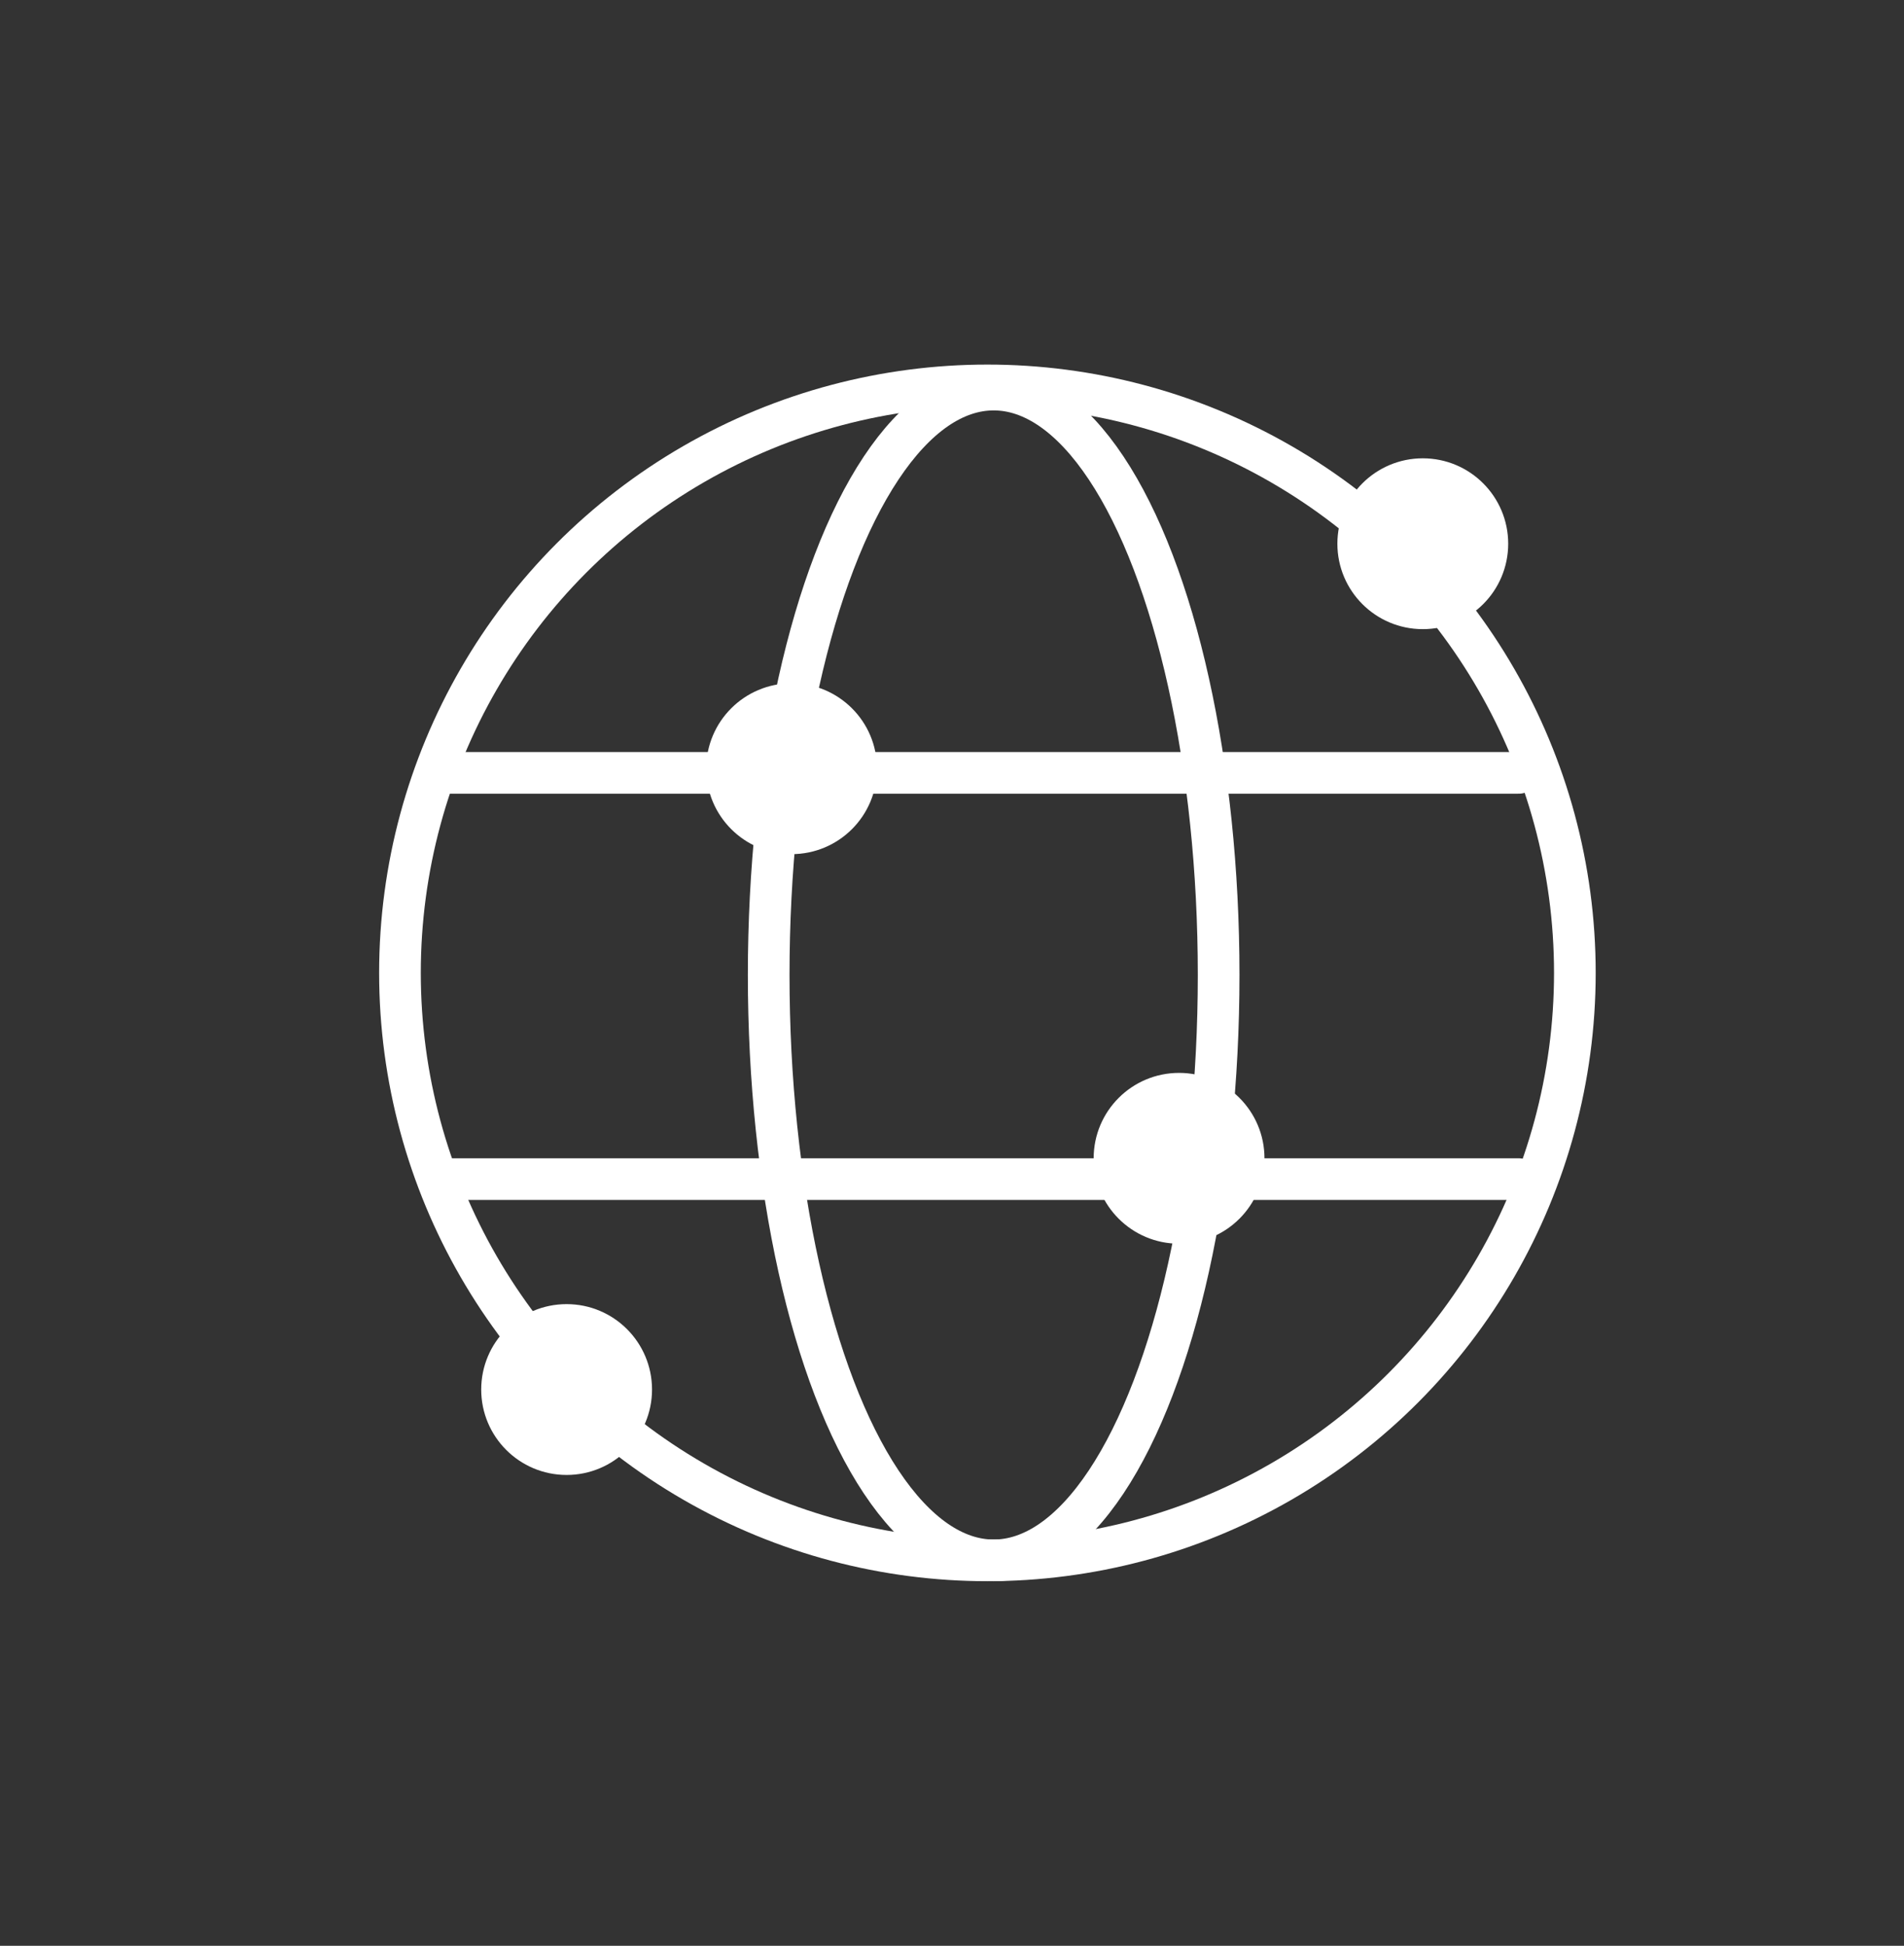
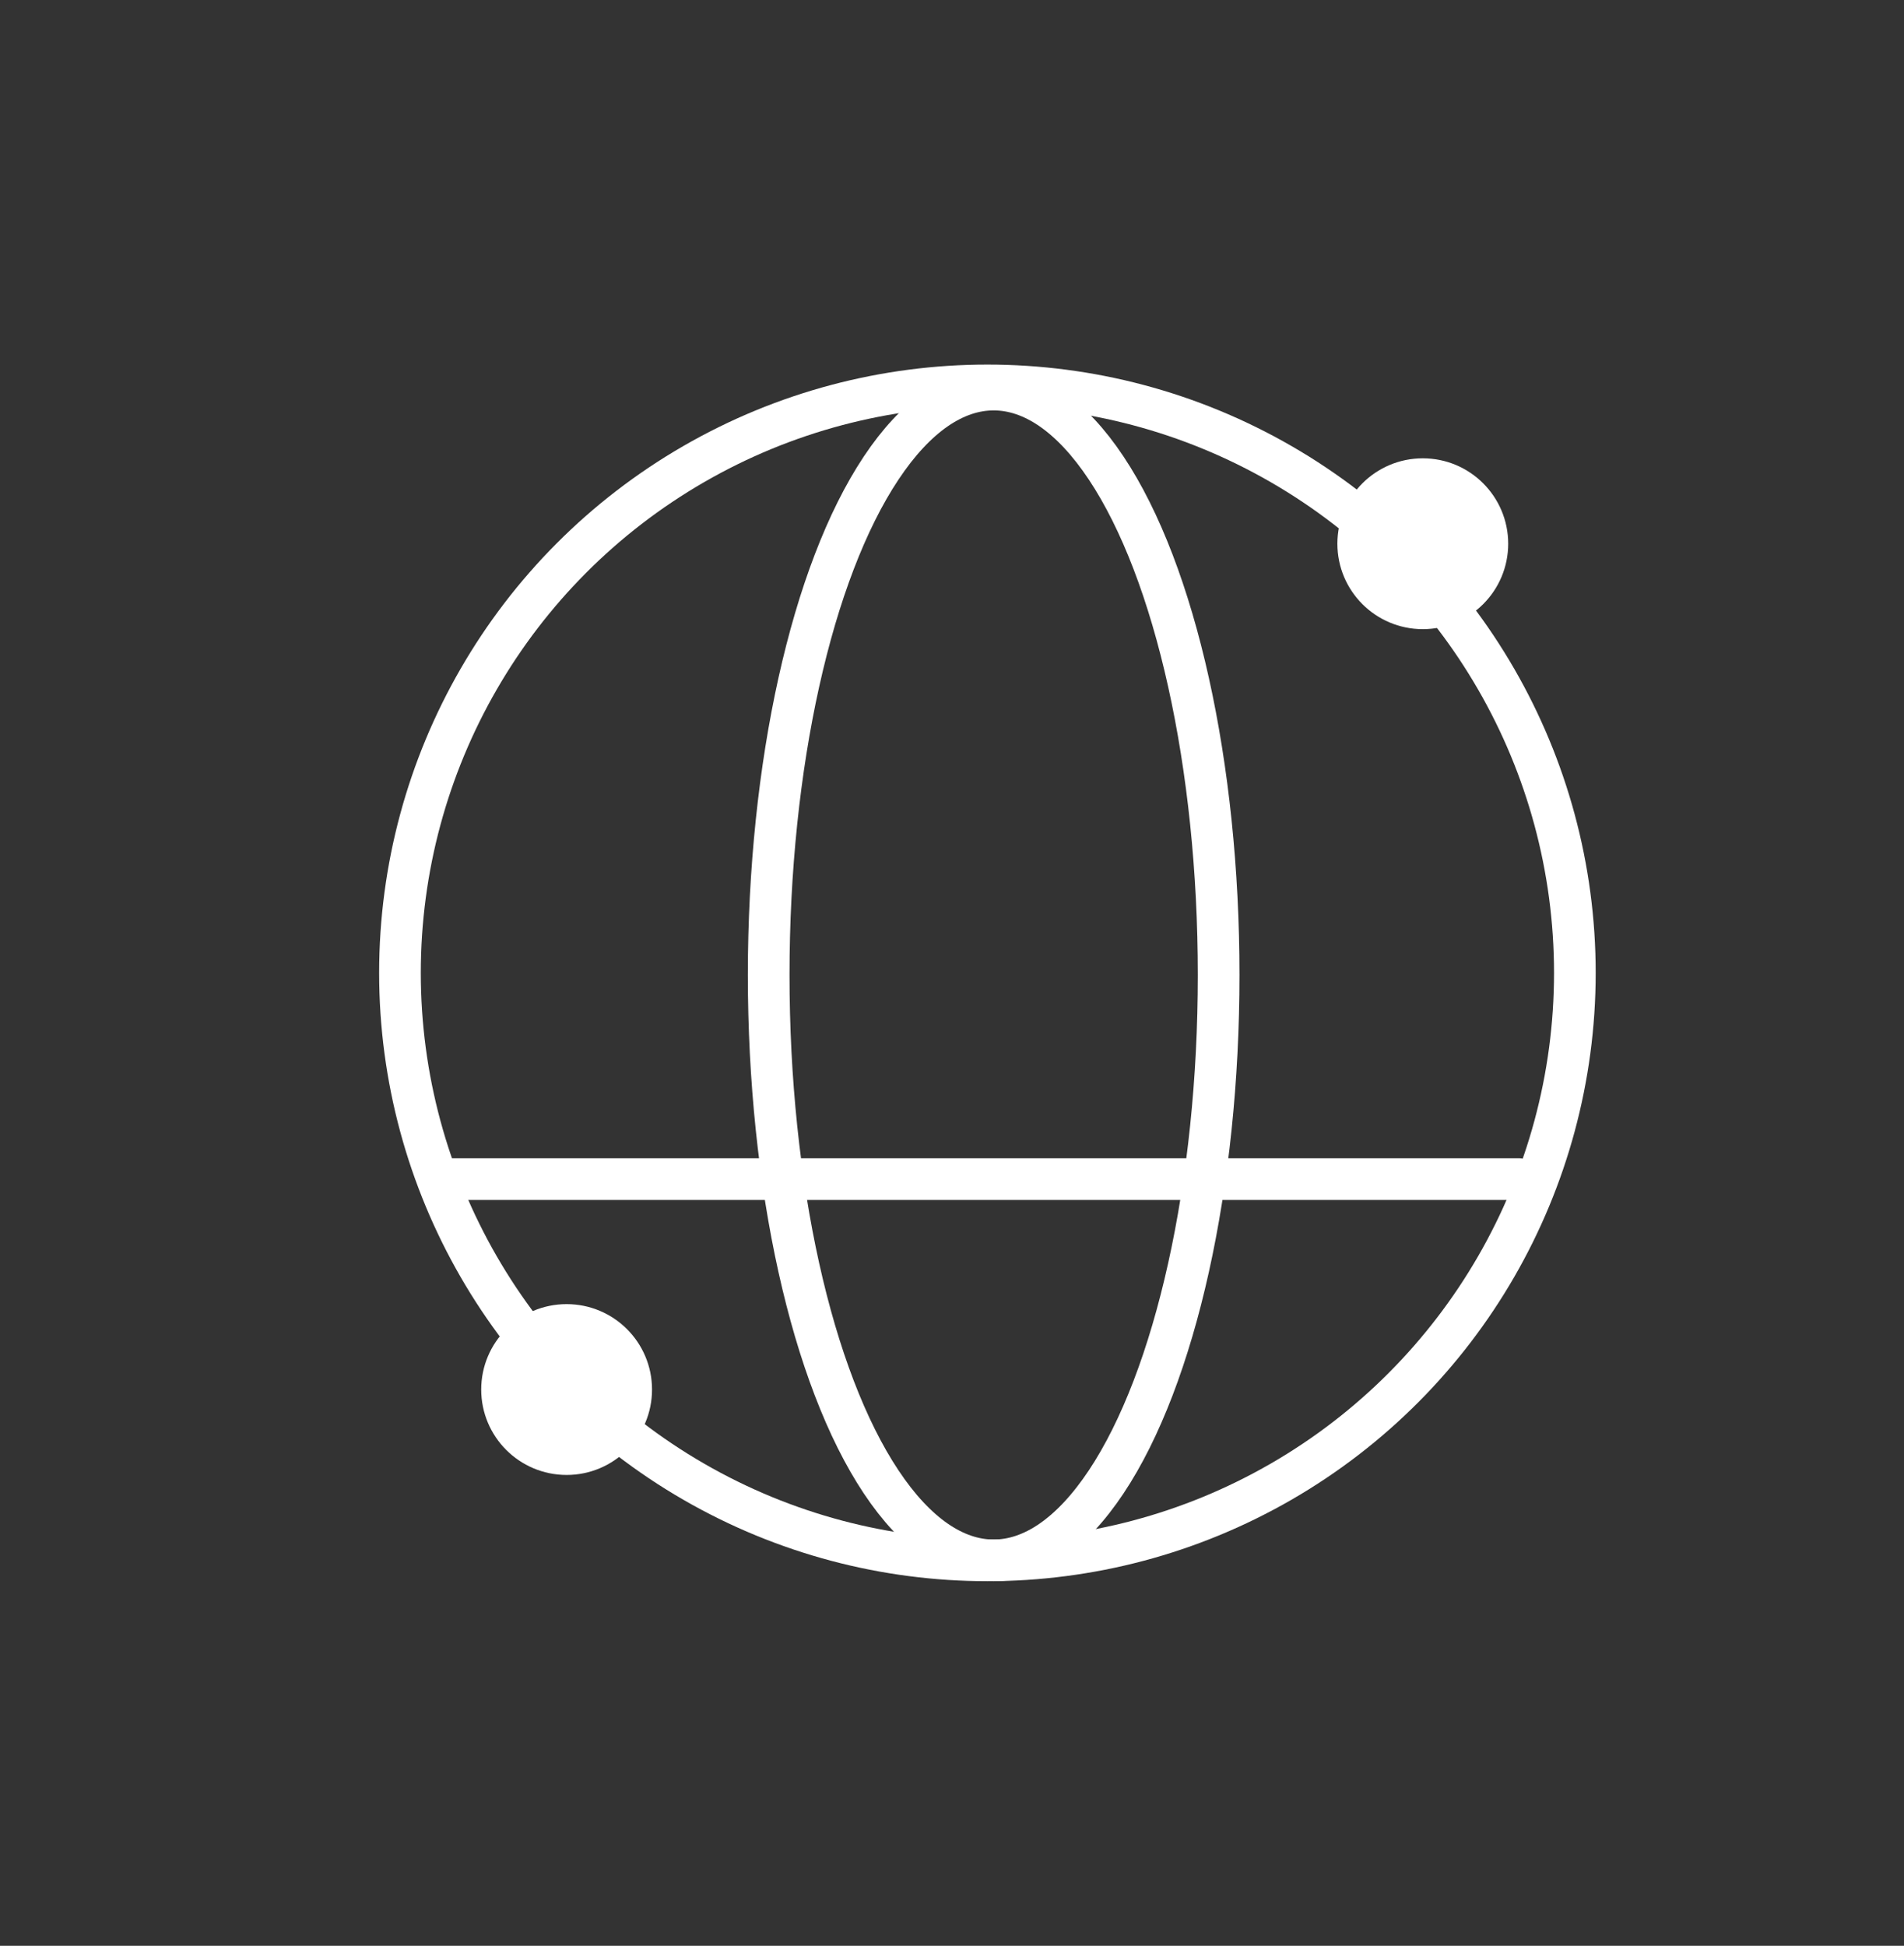
<svg xmlns="http://www.w3.org/2000/svg" id="a" width="91.4" height="93.4" viewBox="0 0 91.4 93.4">
  <rect x="0" y="0" width="91.4" height="93.4" fill="#333333" stroke="none" />
  <g id="b">
    <circle id="c" cx="47.4" cy="46.7" r="28.2" style="fill:none; stroke:#fff; stroke-linecap:round; stroke-linejoin:round; stroke-width:2px;" />
    <circle id="d" cx="27.2" cy="66.7" r="3.1" style="fill:#fff; stroke:#fff; stroke-linecap:round; stroke-linejoin:round; stroke-width:2px;" />
    <line id="e" x1="21.1" y1="56.6" x2="72.9" y2="56.6" style="fill:none; stroke:#fff; stroke-linecap:round; stroke-linejoin:round; stroke-width:2px;" />
-     <line id="f" x1="21.1" y1="37.1" x2="72.9" y2="37.1" style="fill:none; stroke:#fff; stroke-linecap:round; stroke-linejoin:round; stroke-width:2px;" />
    <ellipse id="g" cx="47.7" cy="46.8" rx="10.8" ry="28.1" style="fill:none; stroke:#fff; stroke-linecap:round; stroke-linejoin:round; stroke-width:2px;" />
-     <circle id="h" cx="56.6" cy="55.6" r="3.1" style="fill:#fff; stroke:#fff; stroke-linecap:round; stroke-linejoin:round; stroke-width:2px;" />
-     <circle id="i" cx="38" cy="36.9" r="3.1" style="fill:#fff; stroke:#fff; stroke-linecap:round; stroke-linejoin:round; stroke-width:2px;" />
    <circle id="j" cx="68.3" cy="26.1" r="3.1" style="fill:#fff; stroke:#fff; stroke-linecap:round; stroke-linejoin:round; stroke-width:2px;" />
  </g>
</svg>